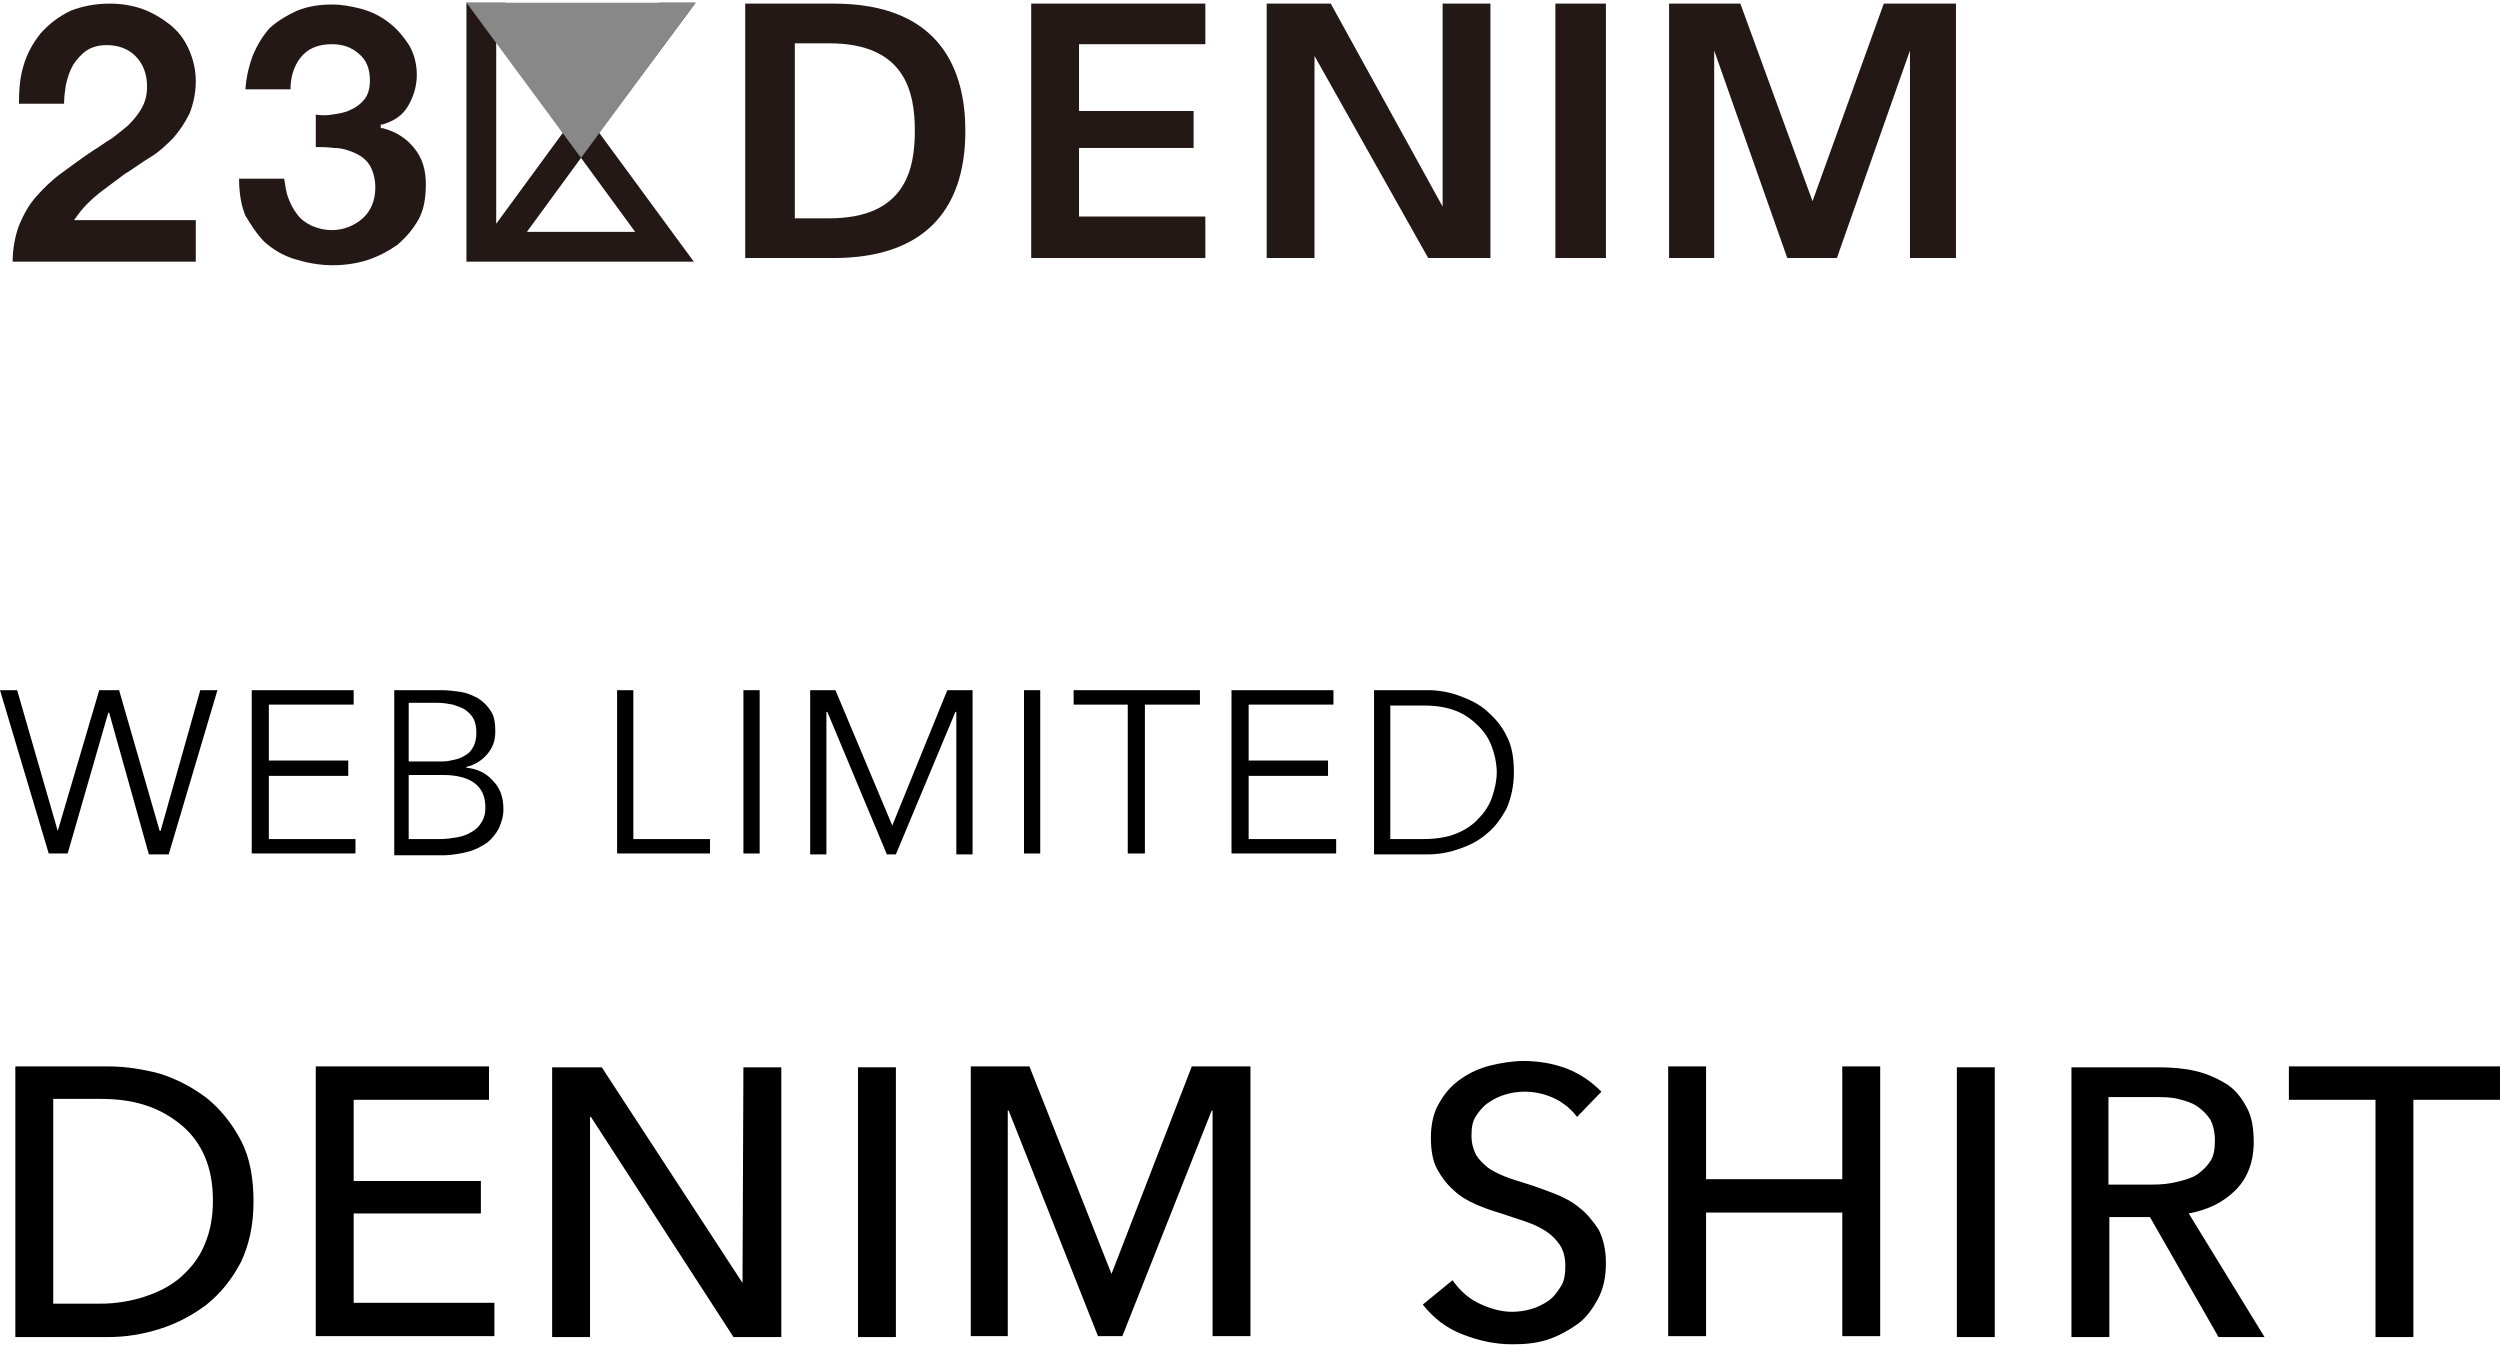
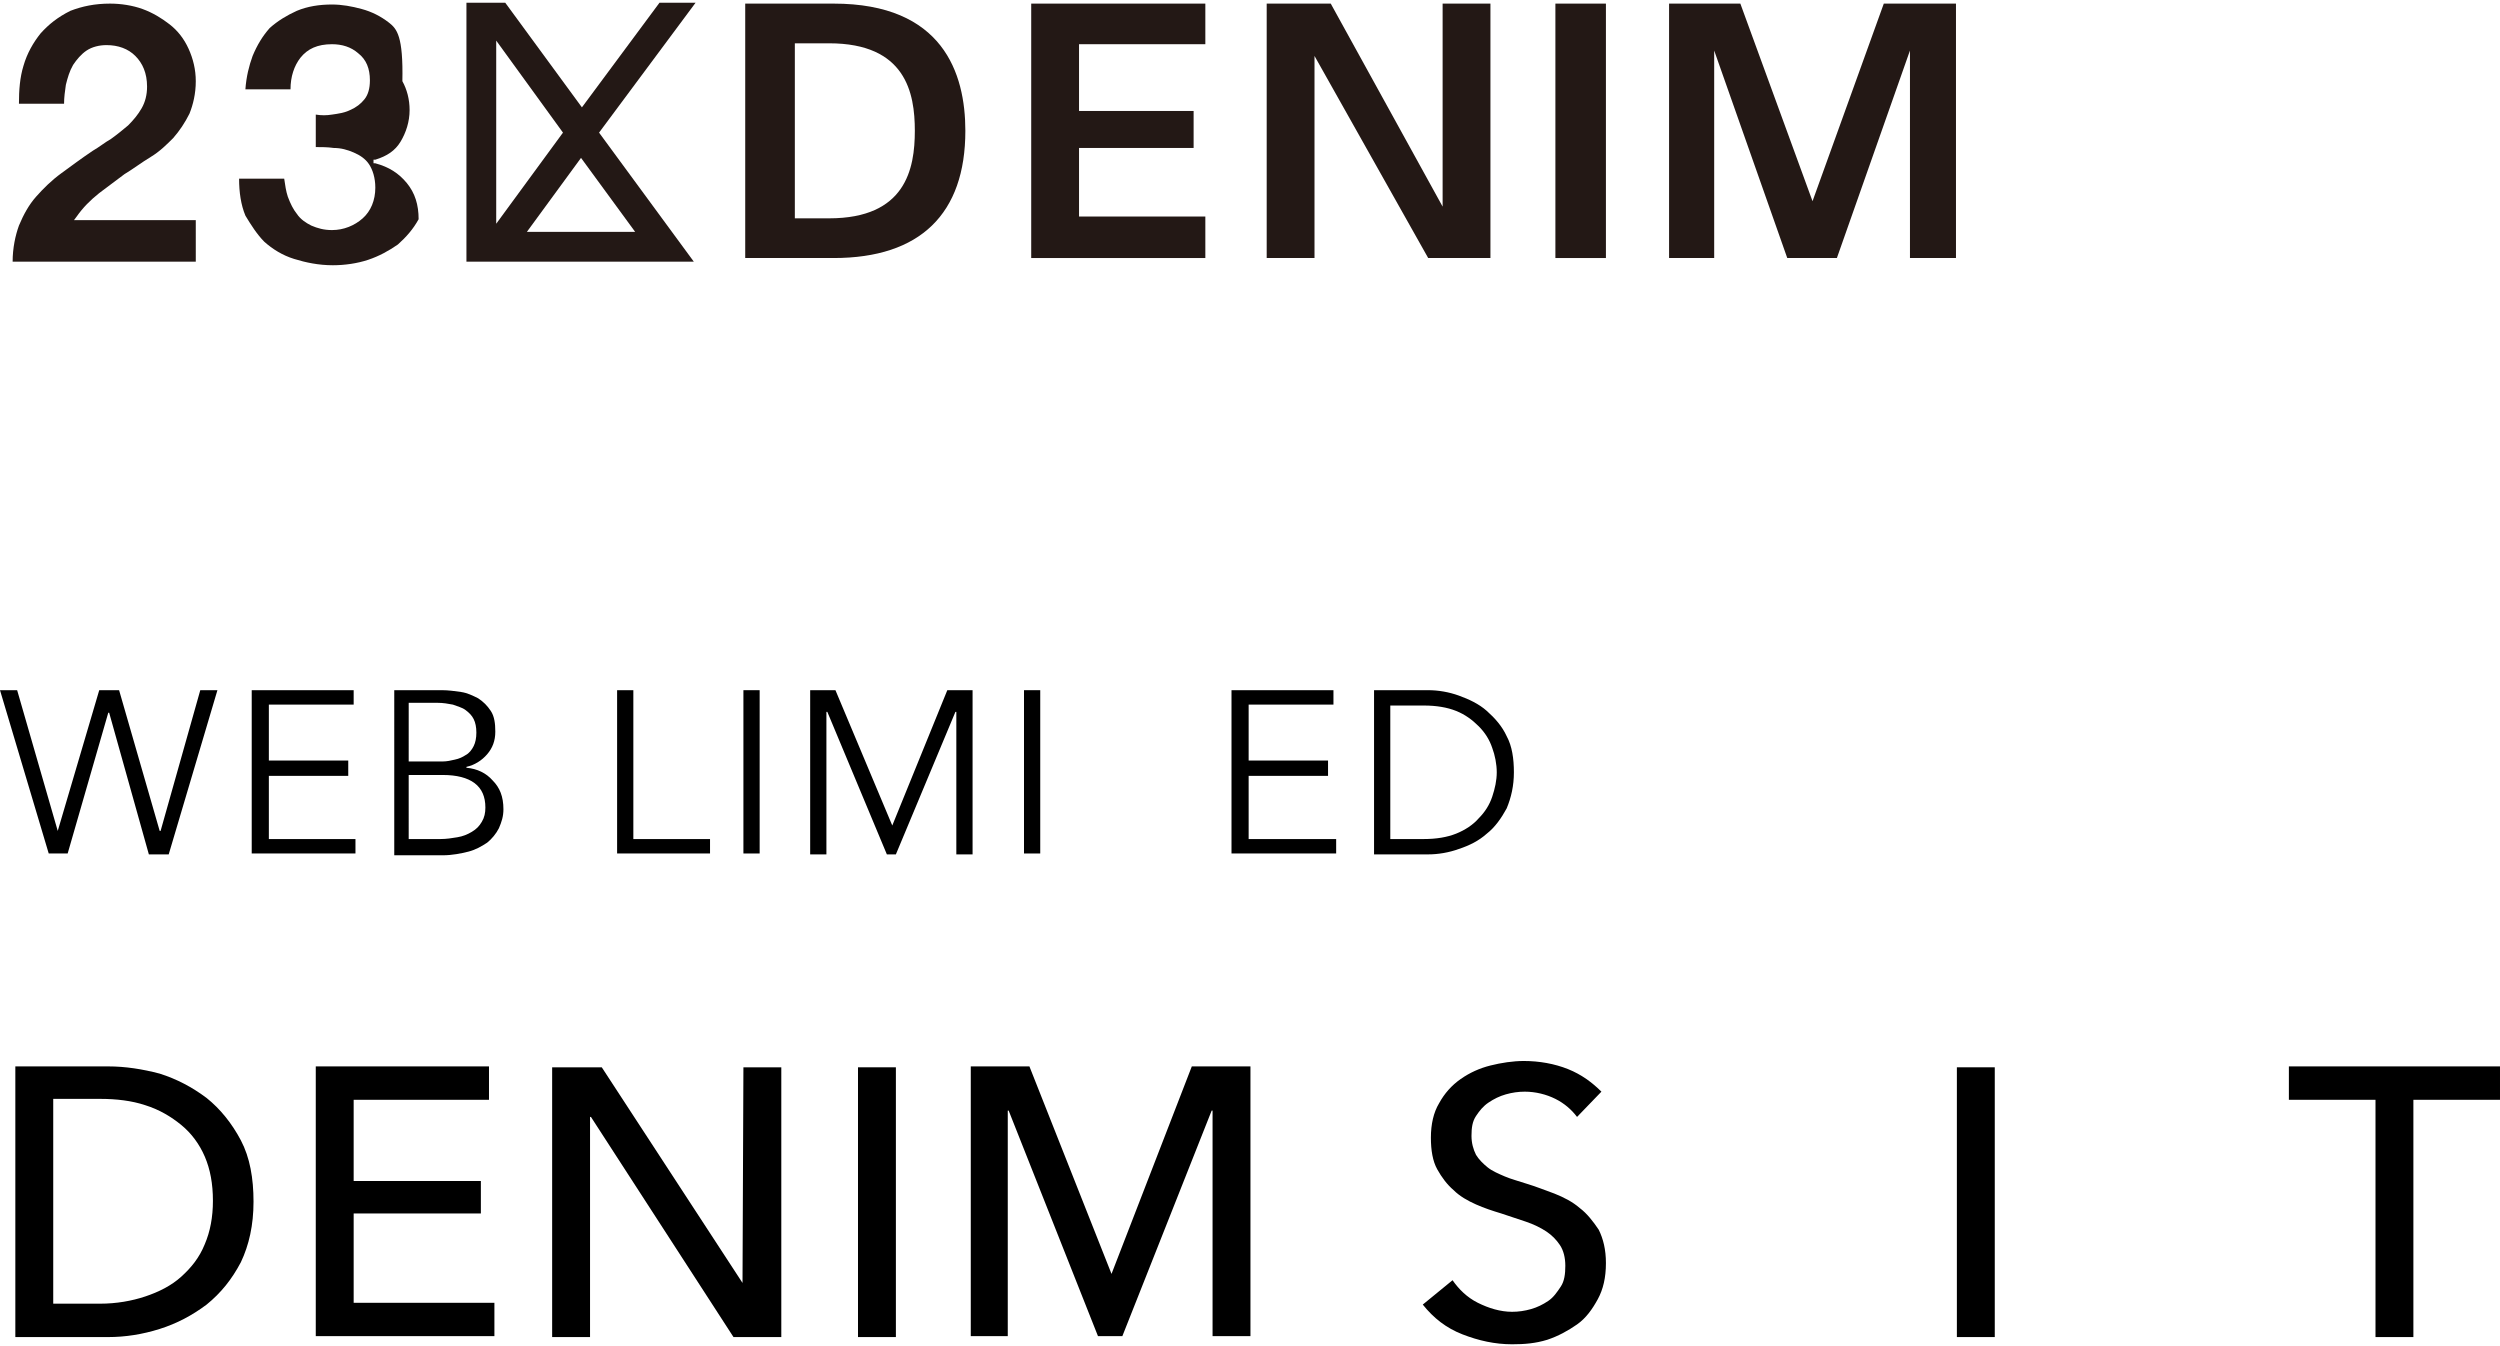
<svg xmlns="http://www.w3.org/2000/svg" version="1.1" id="レイヤー_1" x="0px" y="0px" viewBox="0 0 277.1 149.2" style="enable-background:new 0 0 277.1 149.2;" xml:space="preserve">
  <style type="text/css">
	.st0{fill:#231815;}
	.st1{fill:#888888;}
</style>
  <g>
    <g>
      <g>
        <path d="M6.4,92.1L6.4,92.1L11,76.5h2.2l4.5,15.6h0.1l4.4-15.6h1.9l-5.4,18.2h-2.2L12.1,79h-0.1L7.5,94.6H5.4L0,76.5h1.9     L6.4,92.1z" />
        <path d="M29.7,93h9.7v1.6H27.9V76.5h11.3v1.6h-9.4v6.2h8.8V86h-8.8V93z" />
        <path d="M43.6,76.5H49c0.7,0,1.4,0.1,2.1,0.2c0.7,0.1,1.3,0.4,1.9,0.7c0.6,0.4,1,0.8,1.4,1.4c0.4,0.6,0.5,1.4,0.5,2.3     c0,1-0.3,1.8-0.9,2.5c-0.6,0.7-1.4,1.2-2.3,1.4v0.1c1.2,0.1,2.2,0.6,2.9,1.4c0.8,0.8,1.2,1.8,1.2,3.2c0,0.8-0.2,1.4-0.5,2.1     c-0.3,0.6-0.8,1.2-1.3,1.6c-0.6,0.4-1.3,0.8-2.1,1c-0.8,0.2-1.8,0.4-2.8,0.4h-5.4V76.5z M45.4,84.4h3.7c0.4,0,0.9-0.1,1.3-0.2     c0.5-0.1,0.9-0.3,1.2-0.5c0.4-0.2,0.7-0.6,0.9-1c0.2-0.4,0.3-0.9,0.3-1.5c0-0.6-0.1-1.1-0.3-1.5c-0.2-0.4-0.5-0.7-0.9-1     c-0.4-0.3-0.9-0.4-1.4-0.6c-0.5-0.1-1.1-0.2-1.7-0.2h-3.2V84.4z M45.4,93h3.4c0.7,0,1.3-0.1,1.9-0.2c0.6-0.1,1.1-0.3,1.6-0.6     c0.5-0.3,0.8-0.6,1.1-1.1c0.3-0.5,0.4-1,0.4-1.6c0-1.2-0.4-2.1-1.2-2.7c-0.8-0.6-2-0.9-3.5-0.9h-3.8V93z" />
        <path d="M70.2,93h8.5v1.6H68.4V76.5h1.8V93z" />
        <path d="M84.2,94.6h-1.8V76.5h1.8V94.6z" />
        <path d="M98.9,91.5L98.9,91.5l6.1-15h2.8v18.2h-1.8V78.9h-0.1l-6.6,15.8h-1l-6.6-15.8h-0.1v15.8h-1.8V76.5h2.8L98.9,91.5z" />
        <path d="M115.3,94.6h-1.8V76.5h1.8V94.6z" />
-         <path d="M126.9,94.6H125V78.1H119v-1.6h14v1.6h-6.1V94.6z" />
        <path d="M138.4,93h9.7v1.6h-11.6V76.5h11.3v1.6h-9.4v6.2h8.8V86h-8.8V93z" />
        <path d="M152.3,76.5h6c1.1,0,2.3,0.2,3.4,0.6c1.1,0.4,2.2,0.9,3.1,1.7c0.9,0.8,1.7,1.7,2.2,2.8c0.6,1.1,0.8,2.5,0.8,4     c0,1.5-0.3,2.8-0.8,4c-0.6,1.1-1.3,2.1-2.2,2.8c-0.9,0.8-1.9,1.3-3.1,1.7c-1.1,0.4-2.3,0.6-3.4,0.6h-6V76.5z M154.1,93h3.7     c1.4,0,2.6-0.2,3.6-0.6c1-0.4,1.9-1,2.5-1.7c0.7-0.7,1.2-1.5,1.5-2.4c0.3-0.9,0.5-1.8,0.5-2.7c0-0.9-0.2-1.9-0.5-2.7     c-0.3-0.9-0.8-1.7-1.5-2.4s-1.5-1.3-2.5-1.7c-1-0.4-2.2-0.6-3.6-0.6h-3.7V93z" />
      </g>
    </g>
    <g>
      <g>
        <path d="M1.7,118.2H12c1.9,0,3.8,0.3,5.7,0.8c1.9,0.6,3.6,1.5,5.2,2.7c1.5,1.2,2.8,2.8,3.8,4.7c1,1.9,1.4,4.2,1.4,6.8     c0,2.6-0.5,4.8-1.4,6.7c-1,1.9-2.2,3.4-3.8,4.7c-1.6,1.2-3.3,2.1-5.2,2.7c-1.9,0.6-3.8,0.9-5.7,0.9H1.7V118.2z M5.9,144.5h5.2     c1.8,0,3.5-0.3,5-0.8c1.5-0.5,2.9-1.2,4-2.2c1.1-1,2-2.1,2.6-3.6c0.6-1.4,0.9-3,0.9-4.8c0-1.9-0.3-3.5-0.9-4.9     c-0.6-1.4-1.5-2.6-2.6-3.5c-1.1-0.9-2.4-1.7-4-2.2c-1.5-0.5-3.2-0.7-5-0.7H5.9V144.5z" />
        <path d="M39.2,144.4h15.6v3.7H35v-29.9h19.2v3.7h-15v9h14.1v3.6H39.2V144.4z" />
        <path d="M82.3,142.2L82.3,142.2l0.1-23.9h4.2v29.9h-5.3l-15.8-24.4h-0.1v24.4h-4.2v-29.9h5.5L82.3,142.2z" />
        <path d="M99.3,148.2h-4.2v-29.9h4.2V148.2z" />
        <path d="M123.2,141.2L123.2,141.2l8.9-23h6.5v29.9h-4.2v-25h-0.1l-9.9,25h-2.7l-9.9-25h-0.1v25h-4.1v-29.9h6.5L123.2,141.2z" />
        <path d="M174.8,123.8c-0.6-0.8-1.4-1.5-2.4-2c-1-0.5-2.2-0.8-3.4-0.8c-0.7,0-1.4,0.1-2.1,0.3c-0.7,0.2-1.3,0.5-1.9,0.9     c-0.6,0.4-1,0.9-1.4,1.5c-0.4,0.6-0.5,1.3-0.5,2.2c0,0.8,0.2,1.5,0.5,2.1c0.3,0.5,0.8,1,1.3,1.4c0.5,0.4,1.2,0.7,1.9,1     c0.7,0.3,1.5,0.5,2.4,0.8c1,0.3,2,0.7,3.1,1.1c1,0.4,2,0.9,2.8,1.6c0.8,0.6,1.5,1.5,2.1,2.4c0.5,1,0.8,2.2,0.8,3.7     c0,1.6-0.3,2.9-0.9,4c-0.6,1.1-1.3,2.1-2.3,2.8c-1,0.7-2.1,1.3-3.3,1.7c-1.3,0.4-2.5,0.5-3.9,0.5c-1.9,0-3.7-0.4-5.5-1.1     c-1.8-0.7-3.2-1.8-4.4-3.3l3.3-2.7c0.7,1,1.6,1.9,2.8,2.5c1.2,0.6,2.5,1,3.8,1c0.7,0,1.4-0.1,2.1-0.3c0.7-0.2,1.3-0.5,1.9-0.9     c0.6-0.4,1-1,1.4-1.6c0.4-0.6,0.5-1.4,0.5-2.3c0-0.9-0.2-1.7-0.6-2.3c-0.4-0.6-0.9-1.1-1.5-1.5c-0.6-0.4-1.4-0.8-2.3-1.1     c-0.9-0.3-1.8-0.6-2.7-0.9c-1-0.3-1.9-0.6-2.8-1c-0.9-0.4-1.8-0.9-2.5-1.6c-0.7-0.6-1.3-1.4-1.8-2.3c-0.5-0.9-0.7-2.1-0.7-3.5     c0-1.5,0.3-2.8,0.9-3.8c0.6-1.1,1.4-2,2.4-2.7c1-0.7,2.1-1.2,3.3-1.5c1.2-0.3,2.5-0.5,3.7-0.5c1.7,0,3.4,0.3,4.9,0.9     c1.5,0.6,2.7,1.5,3.7,2.5L174.8,123.8z" />
-         <path d="M184.9,118.2h4.2v12.5h15.1v-12.5h4.2v29.9h-4.2v-13.7h-15.1v13.7h-4.2V118.2z" />
        <path d="M221.1,148.2h-4.2v-29.9h4.2V148.2z" />
-         <path d="M233.8,148.2h-4.2v-29.9h9.6c1.4,0,2.8,0.1,4.1,0.4c1.3,0.3,2.4,0.8,3.4,1.4c1,0.6,1.7,1.5,2.3,2.6     c0.6,1.1,0.8,2.3,0.8,3.9c0,2.2-0.7,4-2,5.3c-1.4,1.4-3.1,2.2-5.2,2.6l8.4,13.7h-5.1l-7.6-13.3h-4.5V148.2z M233.8,131.3h4.8     c1,0,1.9-0.1,2.7-0.3c0.8-0.2,1.6-0.4,2.2-0.8c0.6-0.4,1.1-0.9,1.5-1.5c0.4-0.6,0.5-1.4,0.5-2.3c0-0.9-0.2-1.7-0.5-2.3     c-0.4-0.6-0.9-1.1-1.5-1.5c-0.6-0.4-1.3-0.6-2.1-0.8c-0.8-0.2-1.7-0.2-2.6-0.2h-5.1V131.3z" />
        <path d="M267.5,148.2h-4.2v-26.3h-9.6v-3.7h23.4v3.7h-9.6V148.2z" />
      </g>
    </g>
    <g>
      <path class="st0" d="M66.4,14.7L77.1,0.3h-4l-8.6,11.6L56,0.3h-4.3v0.1V29h25.2L66.4,14.7z M58.4,25.7l6-8.2l6,8.2H58.4z M55,24.8    V4.5l7.4,10.2L55,24.8z" />
      <rect x="172.4" y="0.4" class="st0" width="5.6" height="28.2" />
      <polygon class="st0" points="216.8,28.6 216.8,0.4 208.8,0.4 200.9,22.3 192.9,0.4 185,0.4 185,28.6 190,28.6 190,5.6 198.1,28.6     203.6,28.6 211.7,5.6 211.7,28.6   " />
      <polygon class="st0" points="133.6,4.9 133.6,0.4 114.3,0.4 114.3,28.6 133.6,28.6 133.6,24 119.6,24 119.6,16.4 132.3,16.4     132.3,12.3 119.6,12.3 119.6,4.9   " />
      <polygon class="st0" points="165.2,28.6 165.2,0.4 159.9,0.4 159.9,22.9 147.5,0.4 140.4,0.4 140.4,28.6 145.7,28.6 145.7,6.2     158.3,28.6   " />
-       <polygon class="st1" points="51.7,0.3 64.4,17.5 77.1,0.3   " />
      <path class="st0" d="M92.4,0.4h-9.8v28.2h9.8c9.6,0,14.6-4.9,14.6-14.1C107,8.1,104.5,0.4,92.4,0.4z M91.9,24.2h-3.8V4.8h3.8    c8.5,0,9.5,5.5,9.5,9.7C101.4,18.7,100.4,24.2,91.9,24.2z" />
      <path class="st0" d="M21.8,24.4H8.2l0.3-0.4c0.7-1,1.5-1.8,2.5-2.6c0.9-0.7,1.9-1.4,2.8-2.1c1-0.6,1.9-1.3,2.9-1.9    c1-0.6,1.8-1.4,2.5-2.1c0.7-0.8,1.3-1.7,1.8-2.7c0.4-1,0.7-2.2,0.7-3.6c0-1.3-0.3-2.5-0.8-3.6c-0.5-1.1-1.2-2-2.1-2.7    c-0.9-0.7-1.9-1.3-3-1.7c-1.1-0.4-2.4-0.6-3.6-0.6c-1.7,0-3.1,0.3-4.4,0.8C6.4,1.9,5.4,2.7,4.5,3.7c-0.8,1-1.5,2.2-1.9,3.6    C2.2,8.6,2.1,10,2.1,11.5h5c0-0.7,0.1-1.4,0.2-2.1c0.2-0.8,0.4-1.5,0.8-2.2C8.5,6.6,9,6,9.6,5.6C10.2,5.2,11,5,11.8,5    c1.3,0,2.4,0.4,3.2,1.2c0.8,0.8,1.3,1.9,1.3,3.4c0,0.9-0.2,1.7-0.6,2.4c-0.4,0.7-0.9,1.3-1.5,1.9c-0.6,0.5-1.2,1-1.9,1.5    c-0.7,0.4-1.3,0.9-2,1.3c-1.2,0.8-2.4,1.7-3.5,2.5c-1.1,0.8-2,1.7-2.8,2.6c-0.8,0.9-1.4,2-1.9,3.2c-0.4,1.1-0.7,2.5-0.7,4h20.3    V24.4z" />
-       <path class="st0" d="M29.3,26.8c0.9,0.8,2,1.5,3.3,1.9c1.3,0.4,2.7,0.7,4.3,0.7c1.3,0,2.7-0.2,3.9-0.6c1.2-0.4,2.3-1,3.3-1.7    c0.9-0.8,1.7-1.7,2.3-2.8c0.6-1.1,0.8-2.4,0.8-3.9c0-1.6-0.4-2.9-1.3-4c-0.9-1.1-2-1.8-3.5-2.2l-0.2,0v-0.4l0.2,0    c1.3-0.4,2.2-1,2.8-2c0.6-1,1-2.2,1-3.5c0-1.2-0.3-2.3-0.8-3.2C44.7,4,44,3.2,43.1,2.5c-0.9-0.7-1.9-1.2-3-1.5    c-1.1-0.3-2.2-0.5-3.3-0.5c-1.4,0-2.7,0.2-3.9,0.7c-1.1,0.5-2.1,1.1-3,1.9C29.1,4,28.5,5,28,6.2c-0.4,1.1-0.7,2.3-0.8,3.7h5    c0-1.4,0.4-2.6,1.1-3.5c0.8-1,1.9-1.5,3.5-1.5c1.1,0,2.1,0.3,2.9,1c0.9,0.7,1.3,1.7,1.3,3c0,0.9-0.2,1.6-0.6,2.1    c-0.4,0.5-0.9,0.9-1.6,1.2c-0.6,0.3-1.3,0.4-2,0.5c-0.6,0.1-1.2,0.1-1.8,0v3.6c0.6,0,1.3,0,2,0.1c0.8,0,1.5,0.2,2.2,0.5    c0.7,0.3,1.3,0.7,1.7,1.3c0.4,0.6,0.7,1.5,0.7,2.6c0,1.4-0.5,2.6-1.4,3.4c-0.9,0.8-2.1,1.3-3.4,1.3c-0.9,0-1.6-0.2-2.3-0.5    c-0.6-0.3-1.2-0.7-1.6-1.3c-0.4-0.5-0.7-1.1-1-1.9c-0.2-0.6-0.3-1.3-0.4-2h-5c0,1.5,0.2,2.9,0.7,4.1C27.8,24.9,28.5,26,29.3,26.8z    " />
+       <path class="st0" d="M29.3,26.8c0.9,0.8,2,1.5,3.3,1.9c1.3,0.4,2.7,0.7,4.3,0.7c1.3,0,2.7-0.2,3.9-0.6c1.2-0.4,2.3-1,3.3-1.7    c0.9-0.8,1.7-1.7,2.3-2.8c0-1.6-0.4-2.9-1.3-4c-0.9-1.1-2-1.8-3.5-2.2l-0.2,0v-0.4l0.2,0    c1.3-0.4,2.2-1,2.8-2c0.6-1,1-2.2,1-3.5c0-1.2-0.3-2.3-0.8-3.2C44.7,4,44,3.2,43.1,2.5c-0.9-0.7-1.9-1.2-3-1.5    c-1.1-0.3-2.2-0.5-3.3-0.5c-1.4,0-2.7,0.2-3.9,0.7c-1.1,0.5-2.1,1.1-3,1.9C29.1,4,28.5,5,28,6.2c-0.4,1.1-0.7,2.3-0.8,3.7h5    c0-1.4,0.4-2.6,1.1-3.5c0.8-1,1.9-1.5,3.5-1.5c1.1,0,2.1,0.3,2.9,1c0.9,0.7,1.3,1.7,1.3,3c0,0.9-0.2,1.6-0.6,2.1    c-0.4,0.5-0.9,0.9-1.6,1.2c-0.6,0.3-1.3,0.4-2,0.5c-0.6,0.1-1.2,0.1-1.8,0v3.6c0.6,0,1.3,0,2,0.1c0.8,0,1.5,0.2,2.2,0.5    c0.7,0.3,1.3,0.7,1.7,1.3c0.4,0.6,0.7,1.5,0.7,2.6c0,1.4-0.5,2.6-1.4,3.4c-0.9,0.8-2.1,1.3-3.4,1.3c-0.9,0-1.6-0.2-2.3-0.5    c-0.6-0.3-1.2-0.7-1.6-1.3c-0.4-0.5-0.7-1.1-1-1.9c-0.2-0.6-0.3-1.3-0.4-2h-5c0,1.5,0.2,2.9,0.7,4.1C27.8,24.9,28.5,26,29.3,26.8z    " />
    </g>
  </g>
</svg>